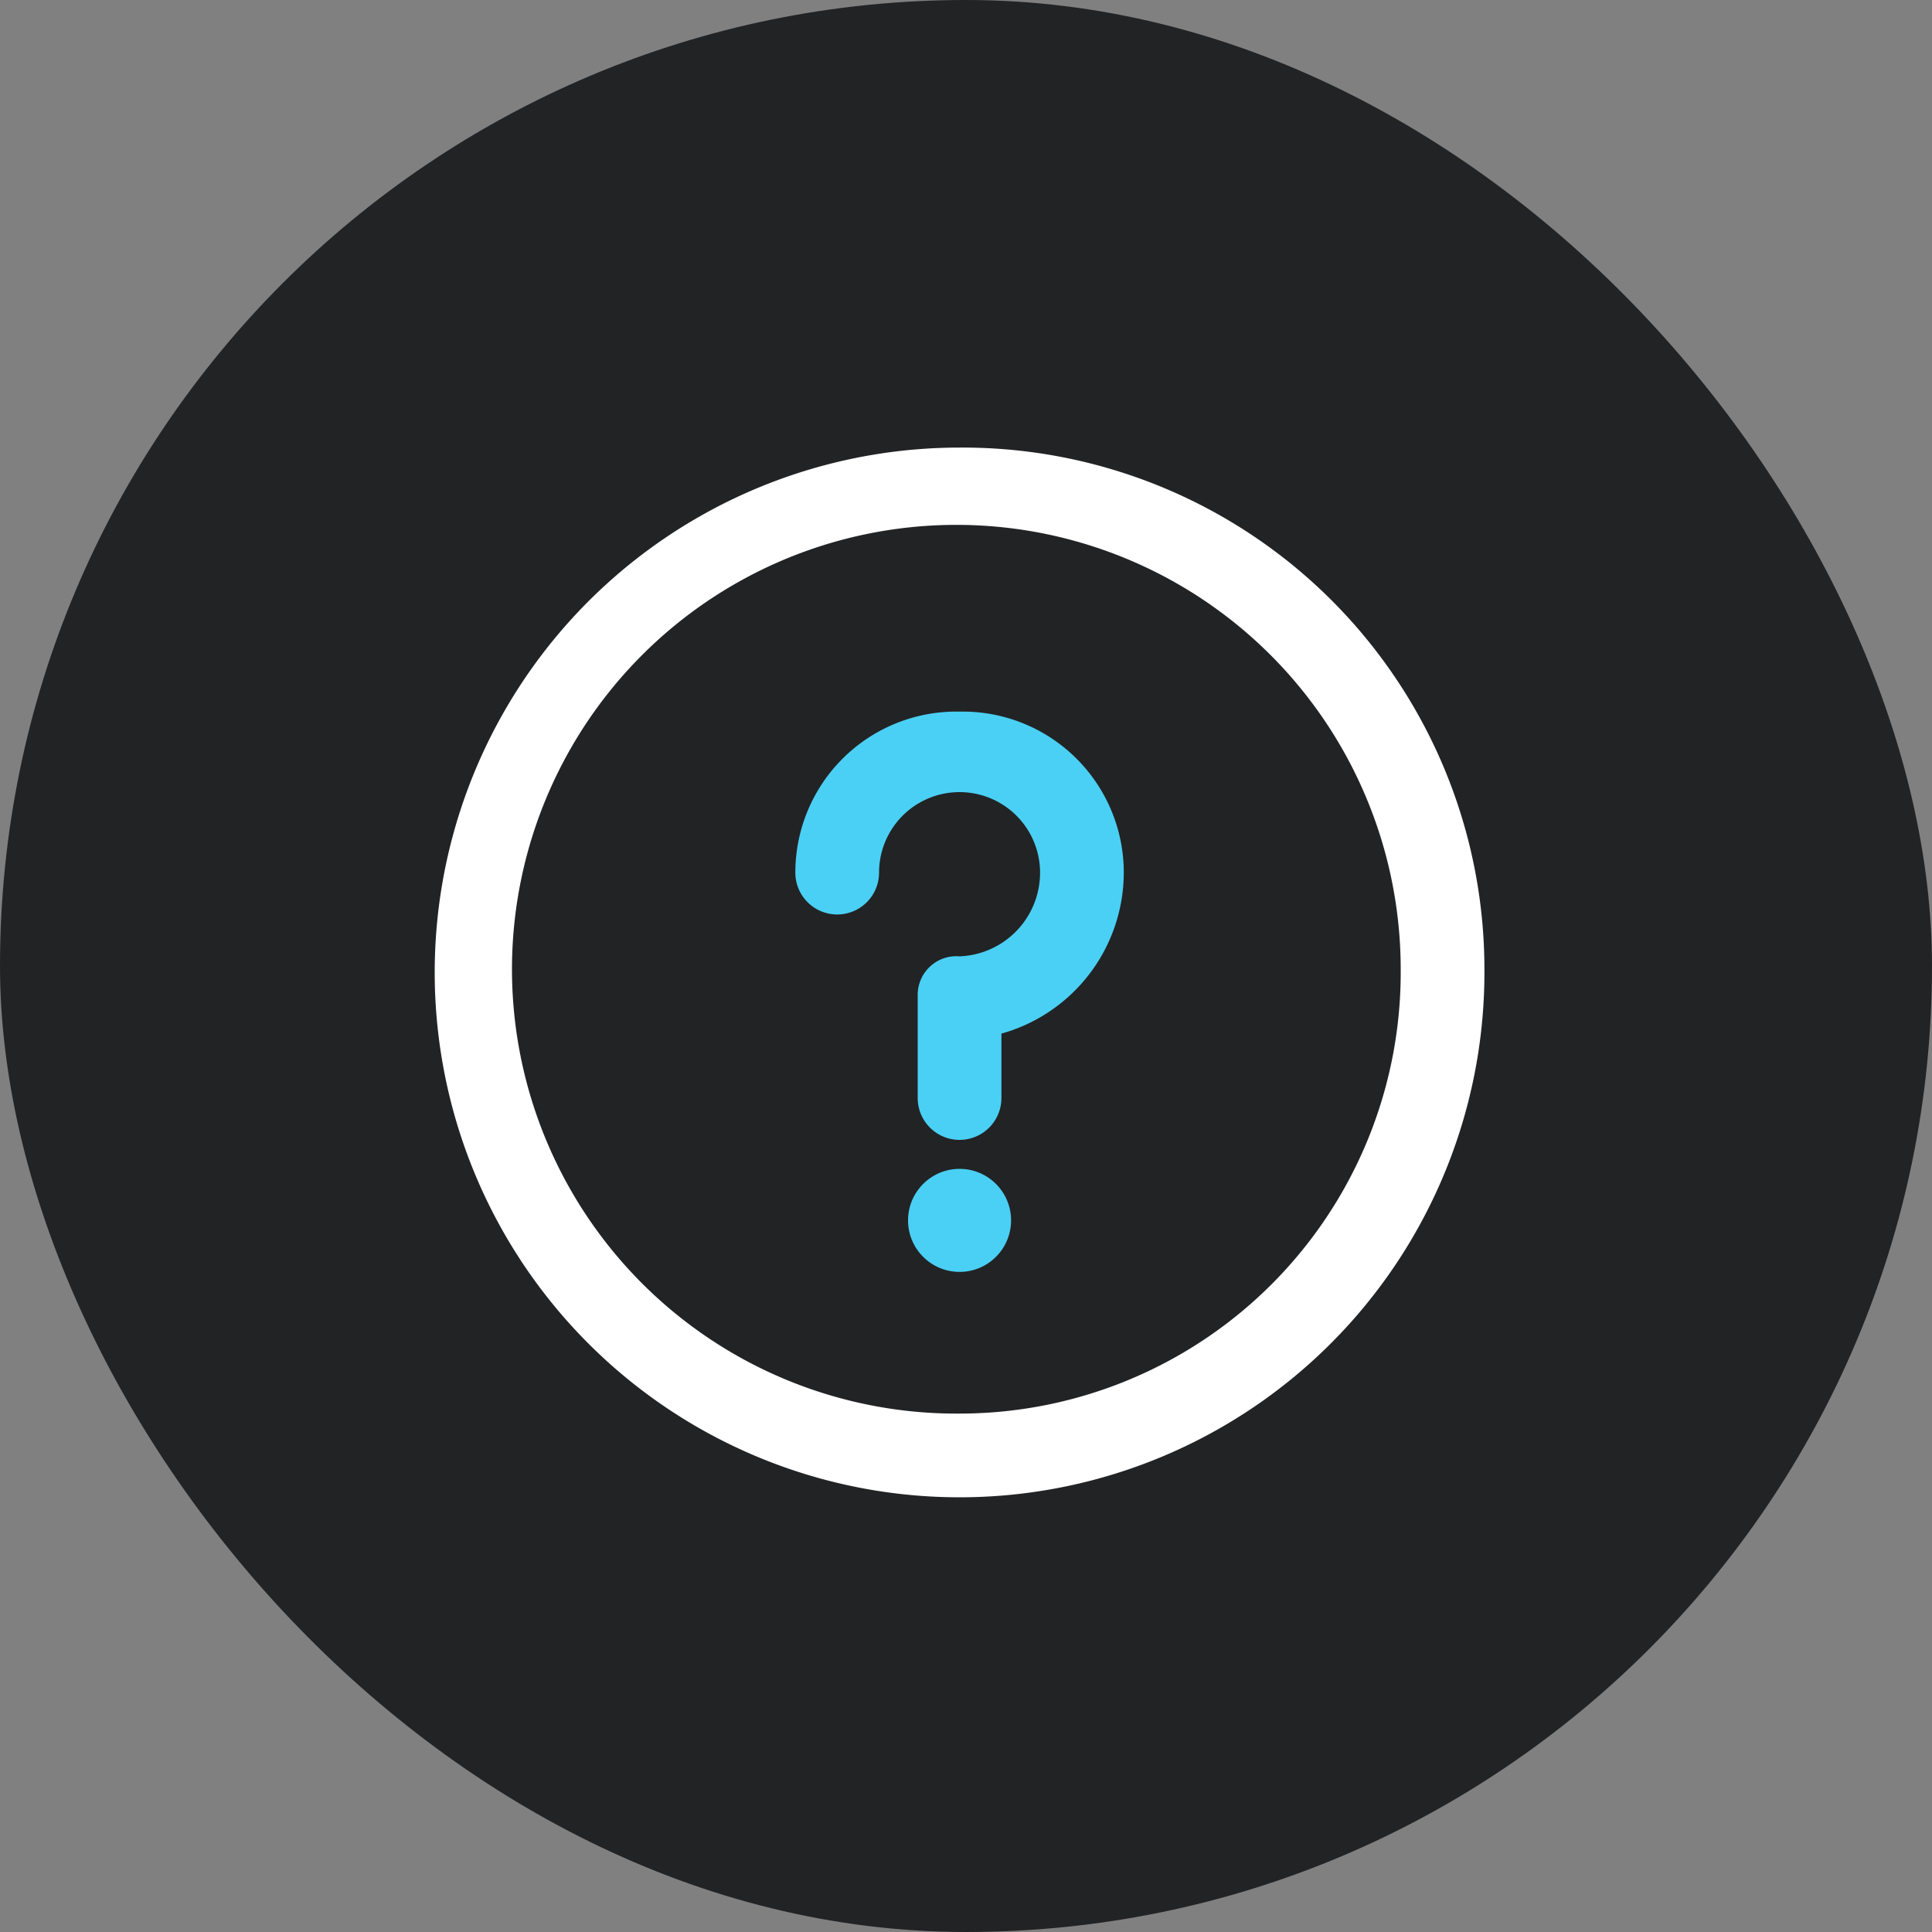
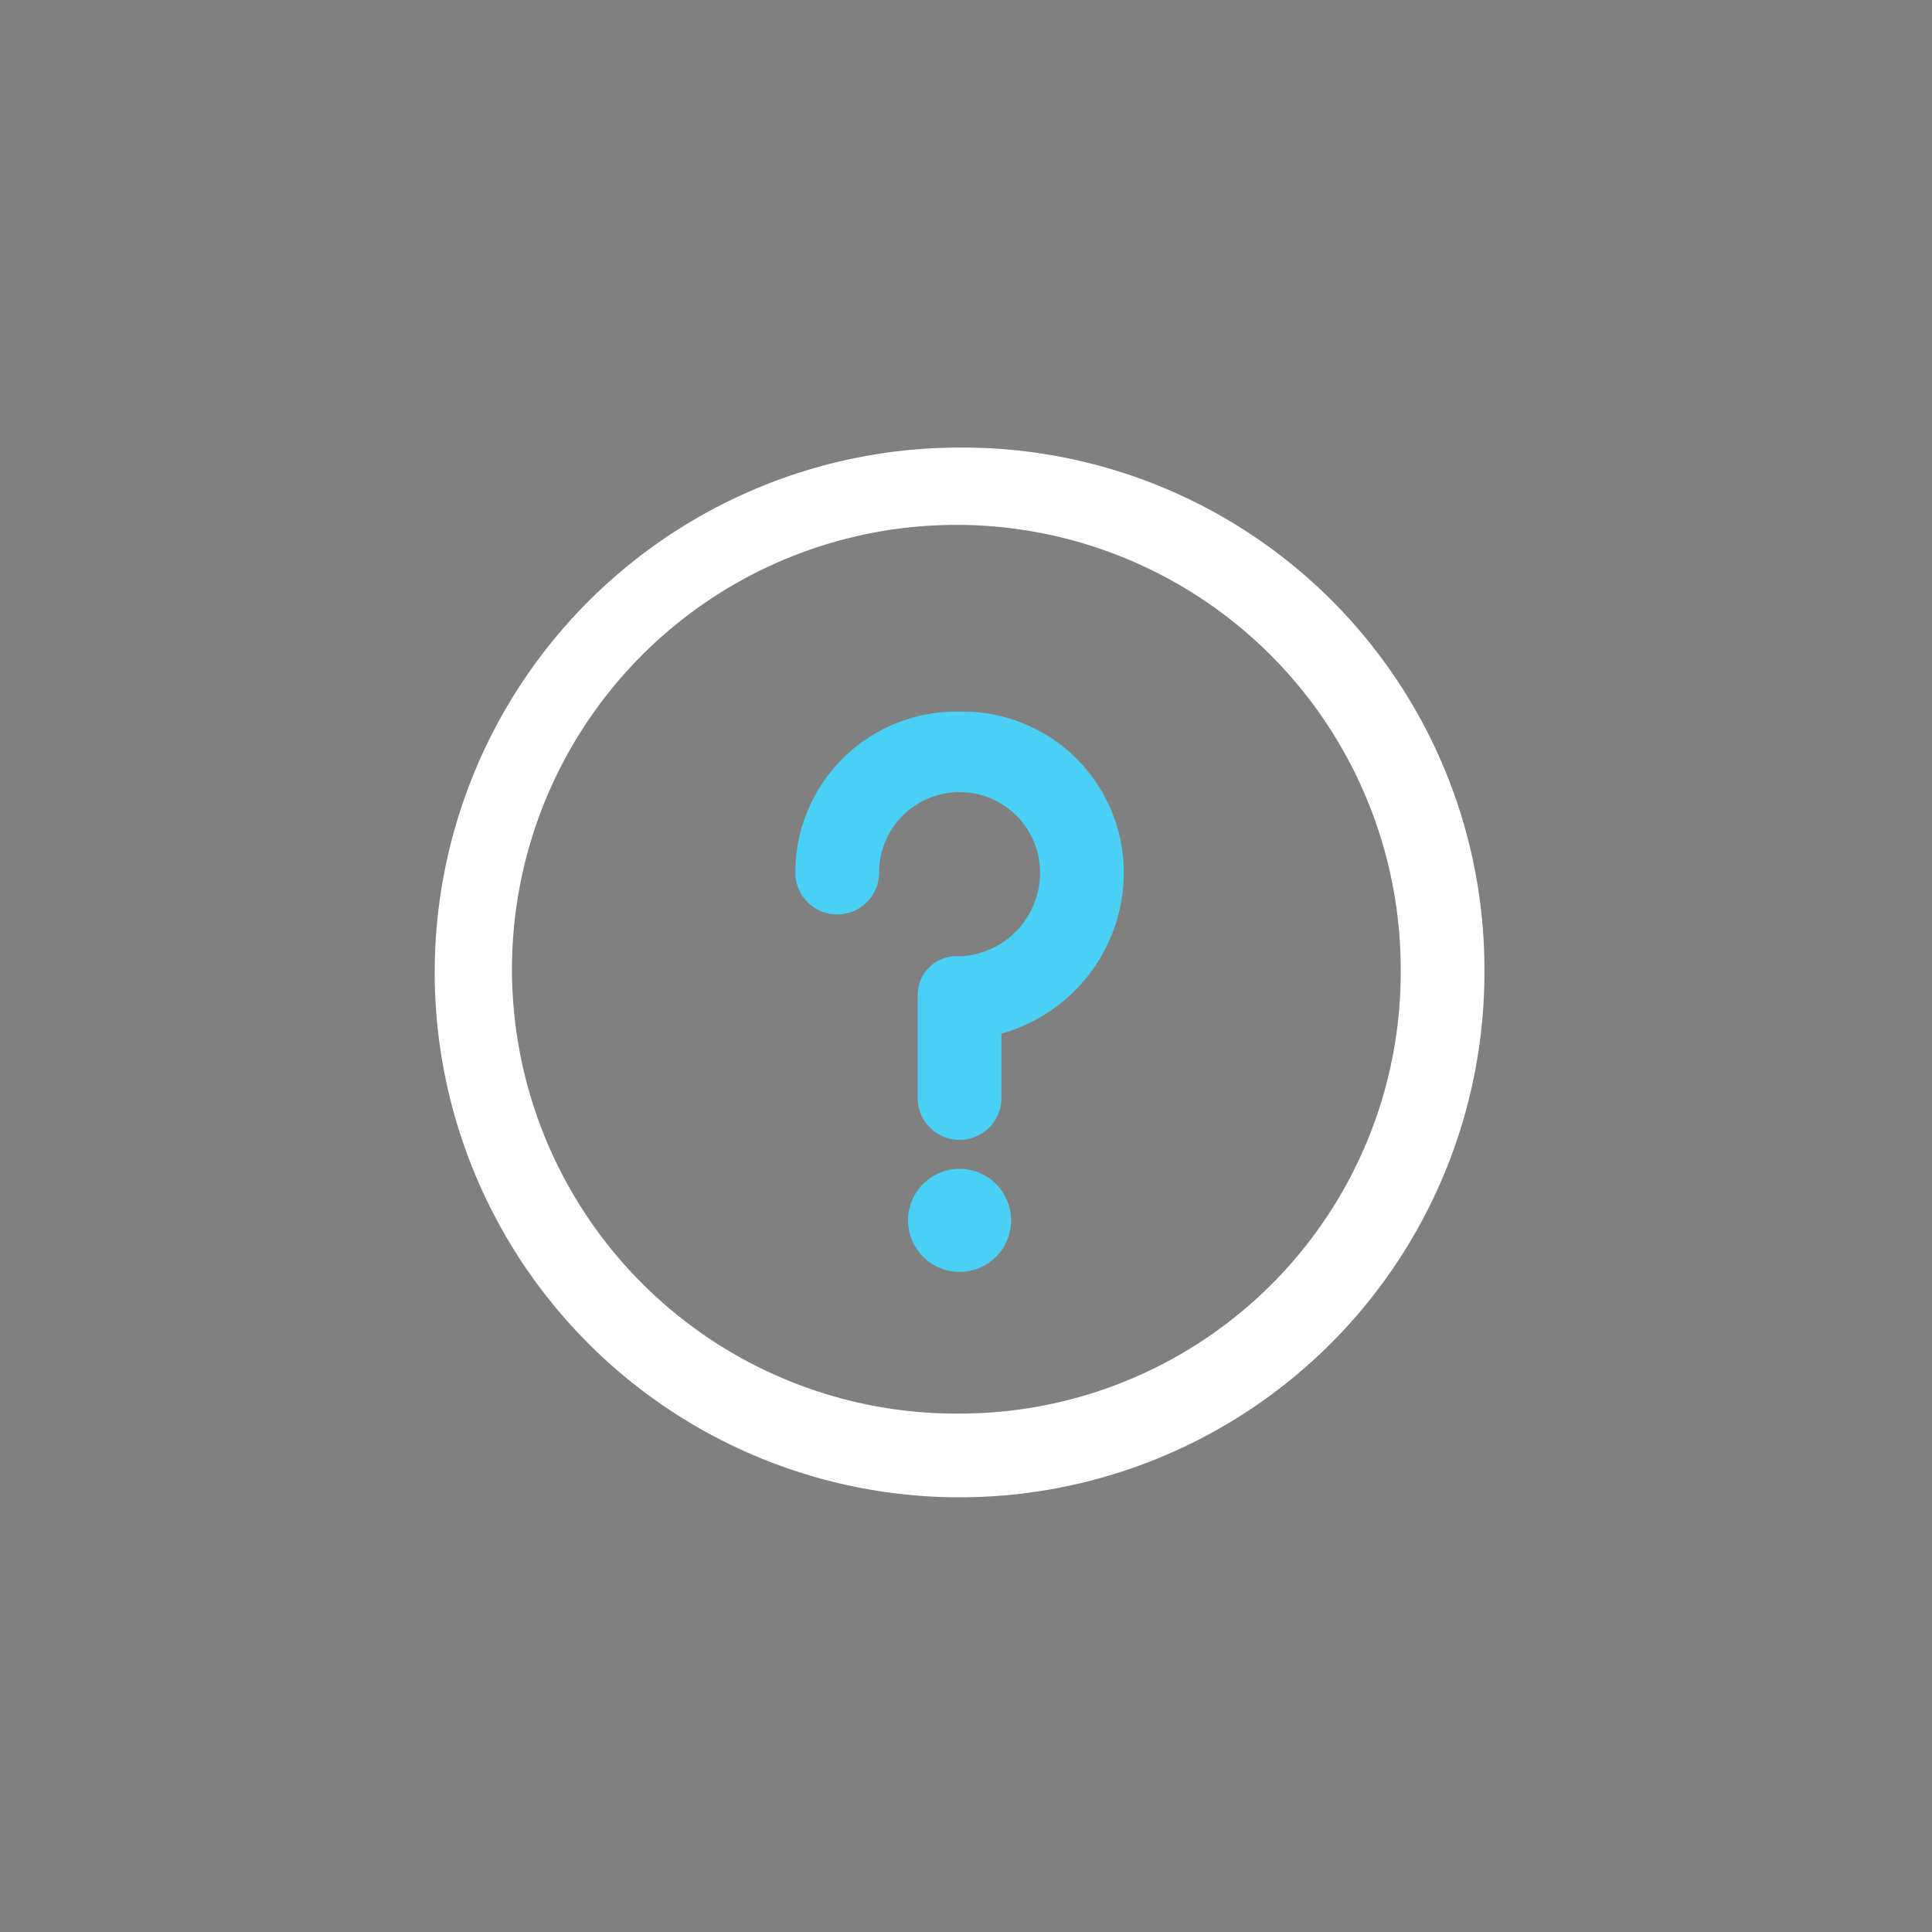
<svg xmlns="http://www.w3.org/2000/svg" viewBox="0 0 60 60">
  <rect x="0" y="0" width="60" height="60" fill="#808080" stroke="none" />
-   <rect width="60" height="60" rx="30" style="fill:#222325" />
  <circle cx="29.8" cy="37.9" r="1.6" style="fill:#4ad0f4" />
  <path d="M29.8,13.9A16.3,16.3,0,1,0,46.1,30.1,16.2,16.2,0,0,0,29.8,13.9Zm0,30A13.8,13.8,0,1,1,43.5,30.1,13.7,13.7,0,0,1,29.8,43.9Z" style="fill:#fff" />
  <path d="M29.8,22.1a5,5,0,0,0-5.1,5,1.3,1.3,0,1,0,2.6,0,2.5,2.5,0,1,1,5,0,2.6,2.6,0,0,1-2.5,2.6,1.2,1.2,0,0,0-1.3,1.2v3.2a1.3,1.3,0,1,0,2.6,0v-2a5.2,5.2,0,0,0,3.8-5A5,5,0,0,0,29.8,22.1Z" style="fill:#4ad0f4" />
</svg>